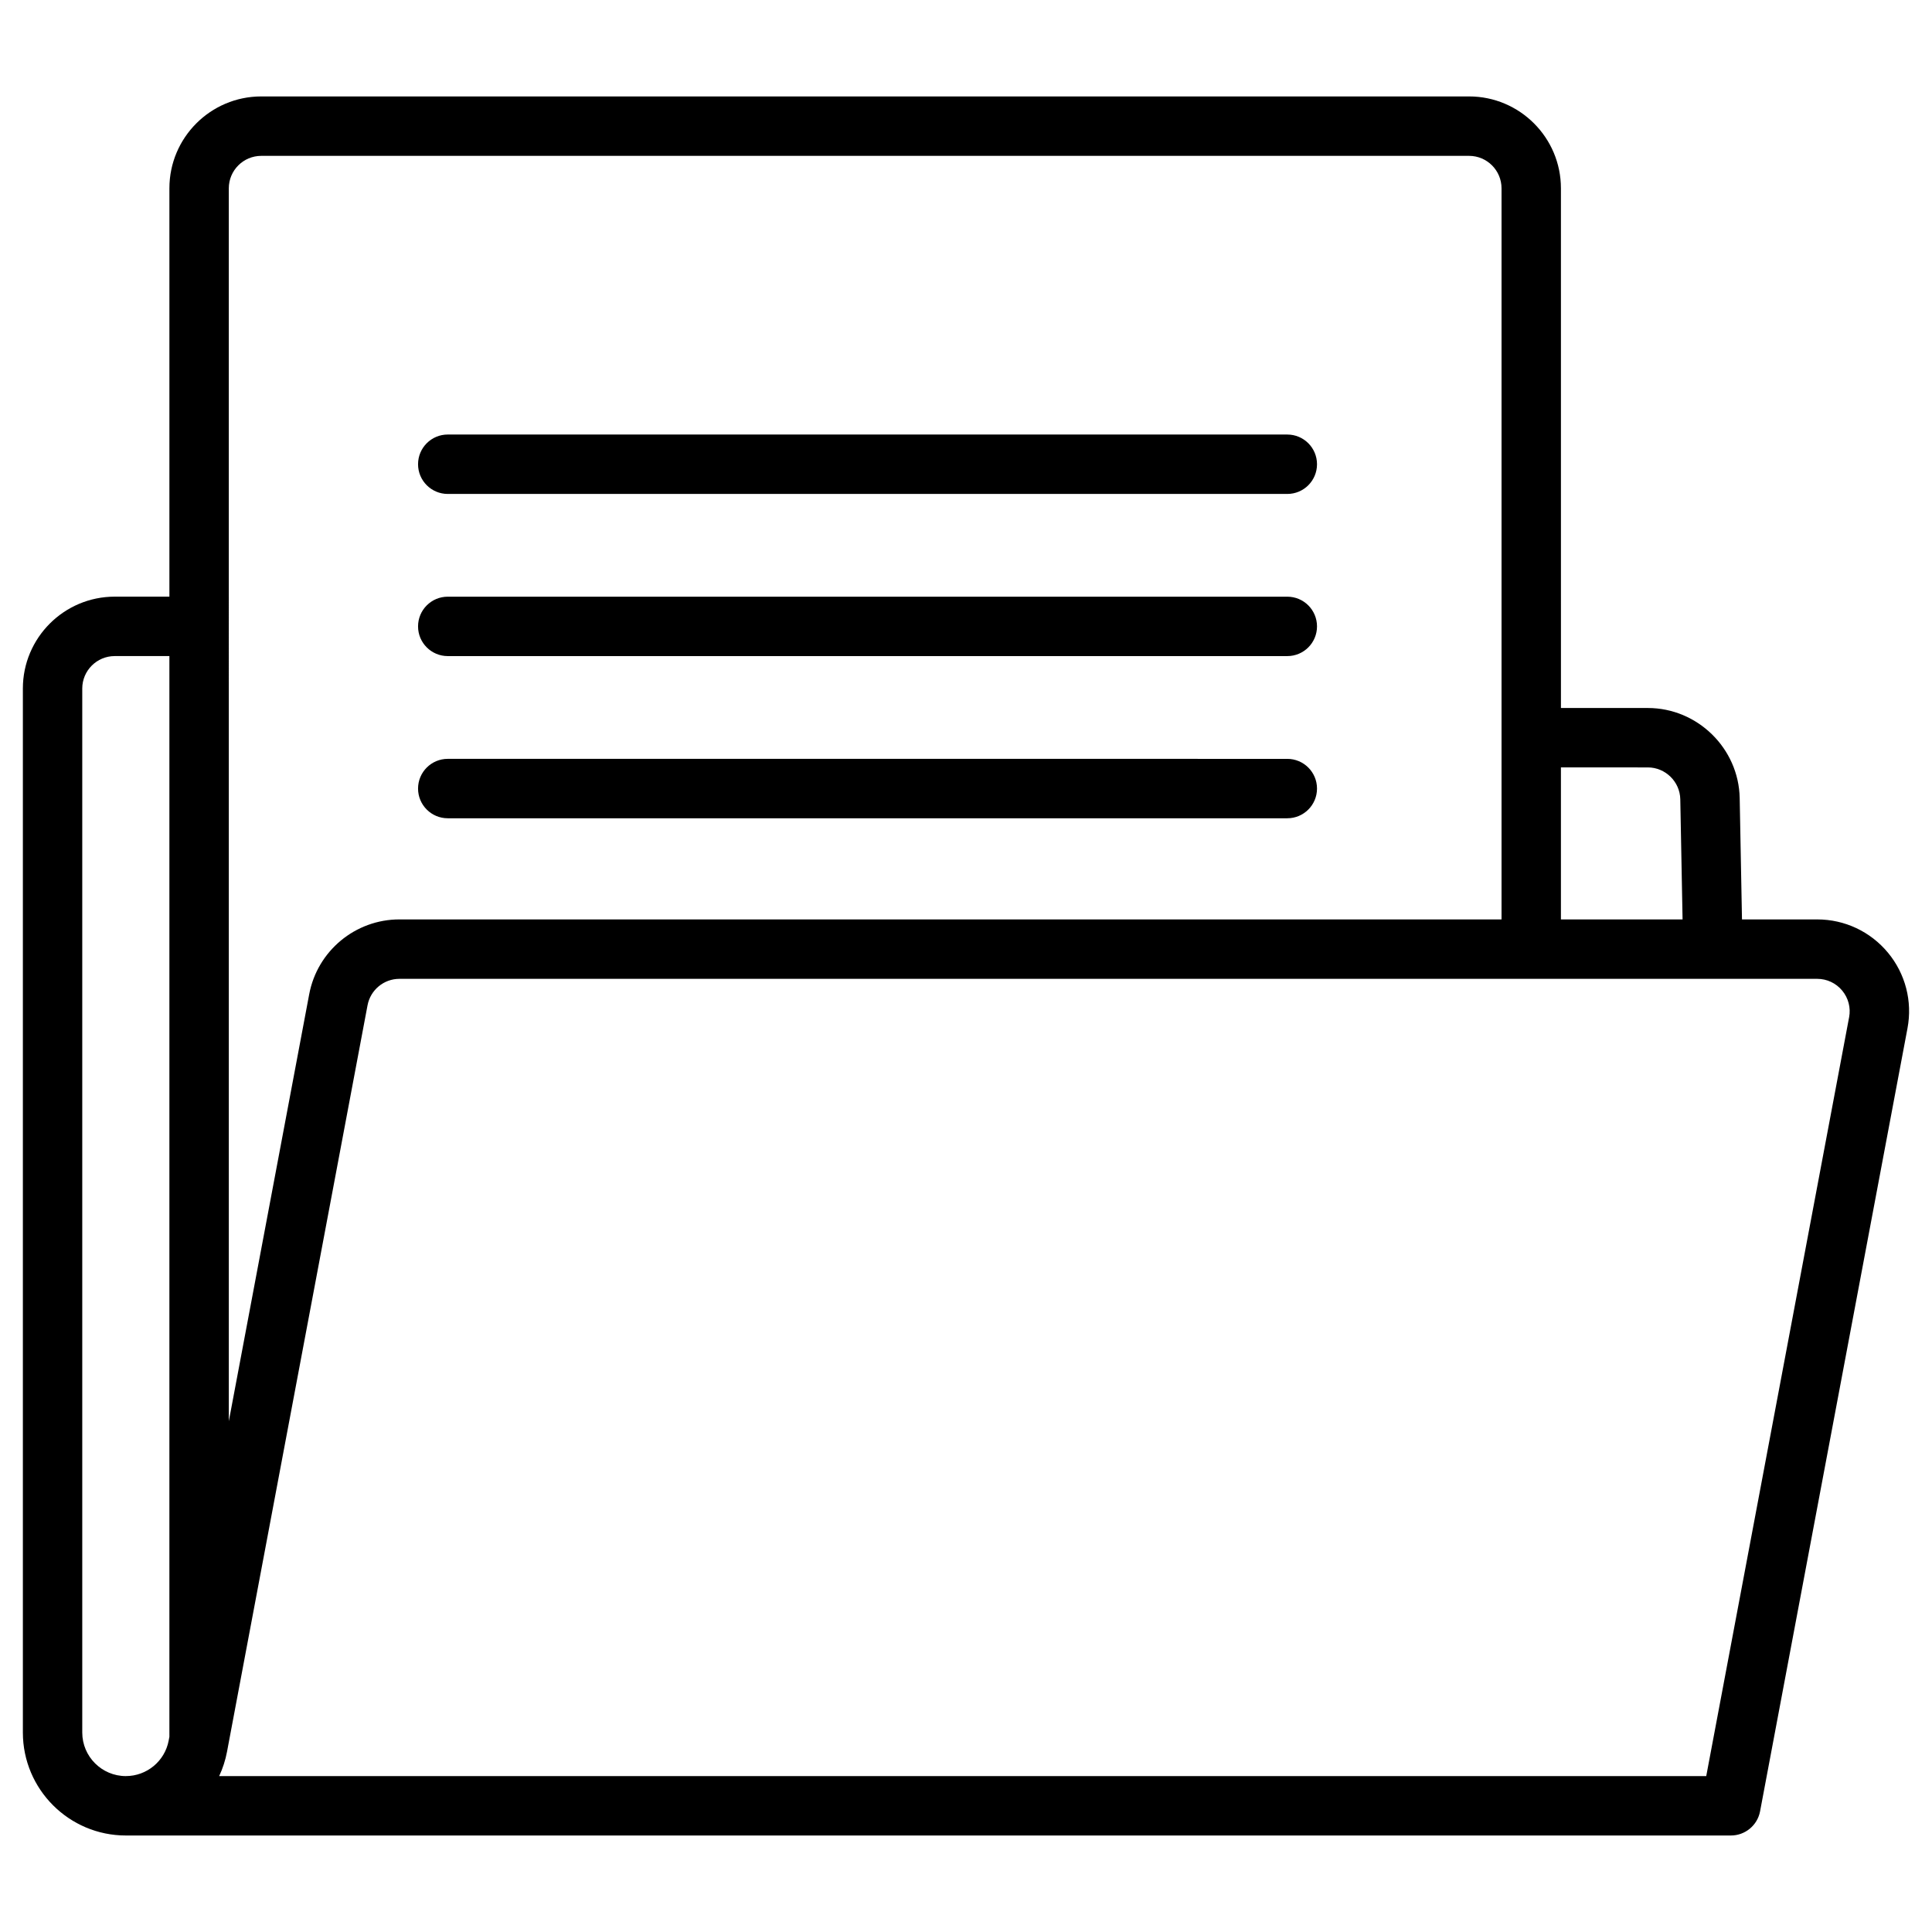
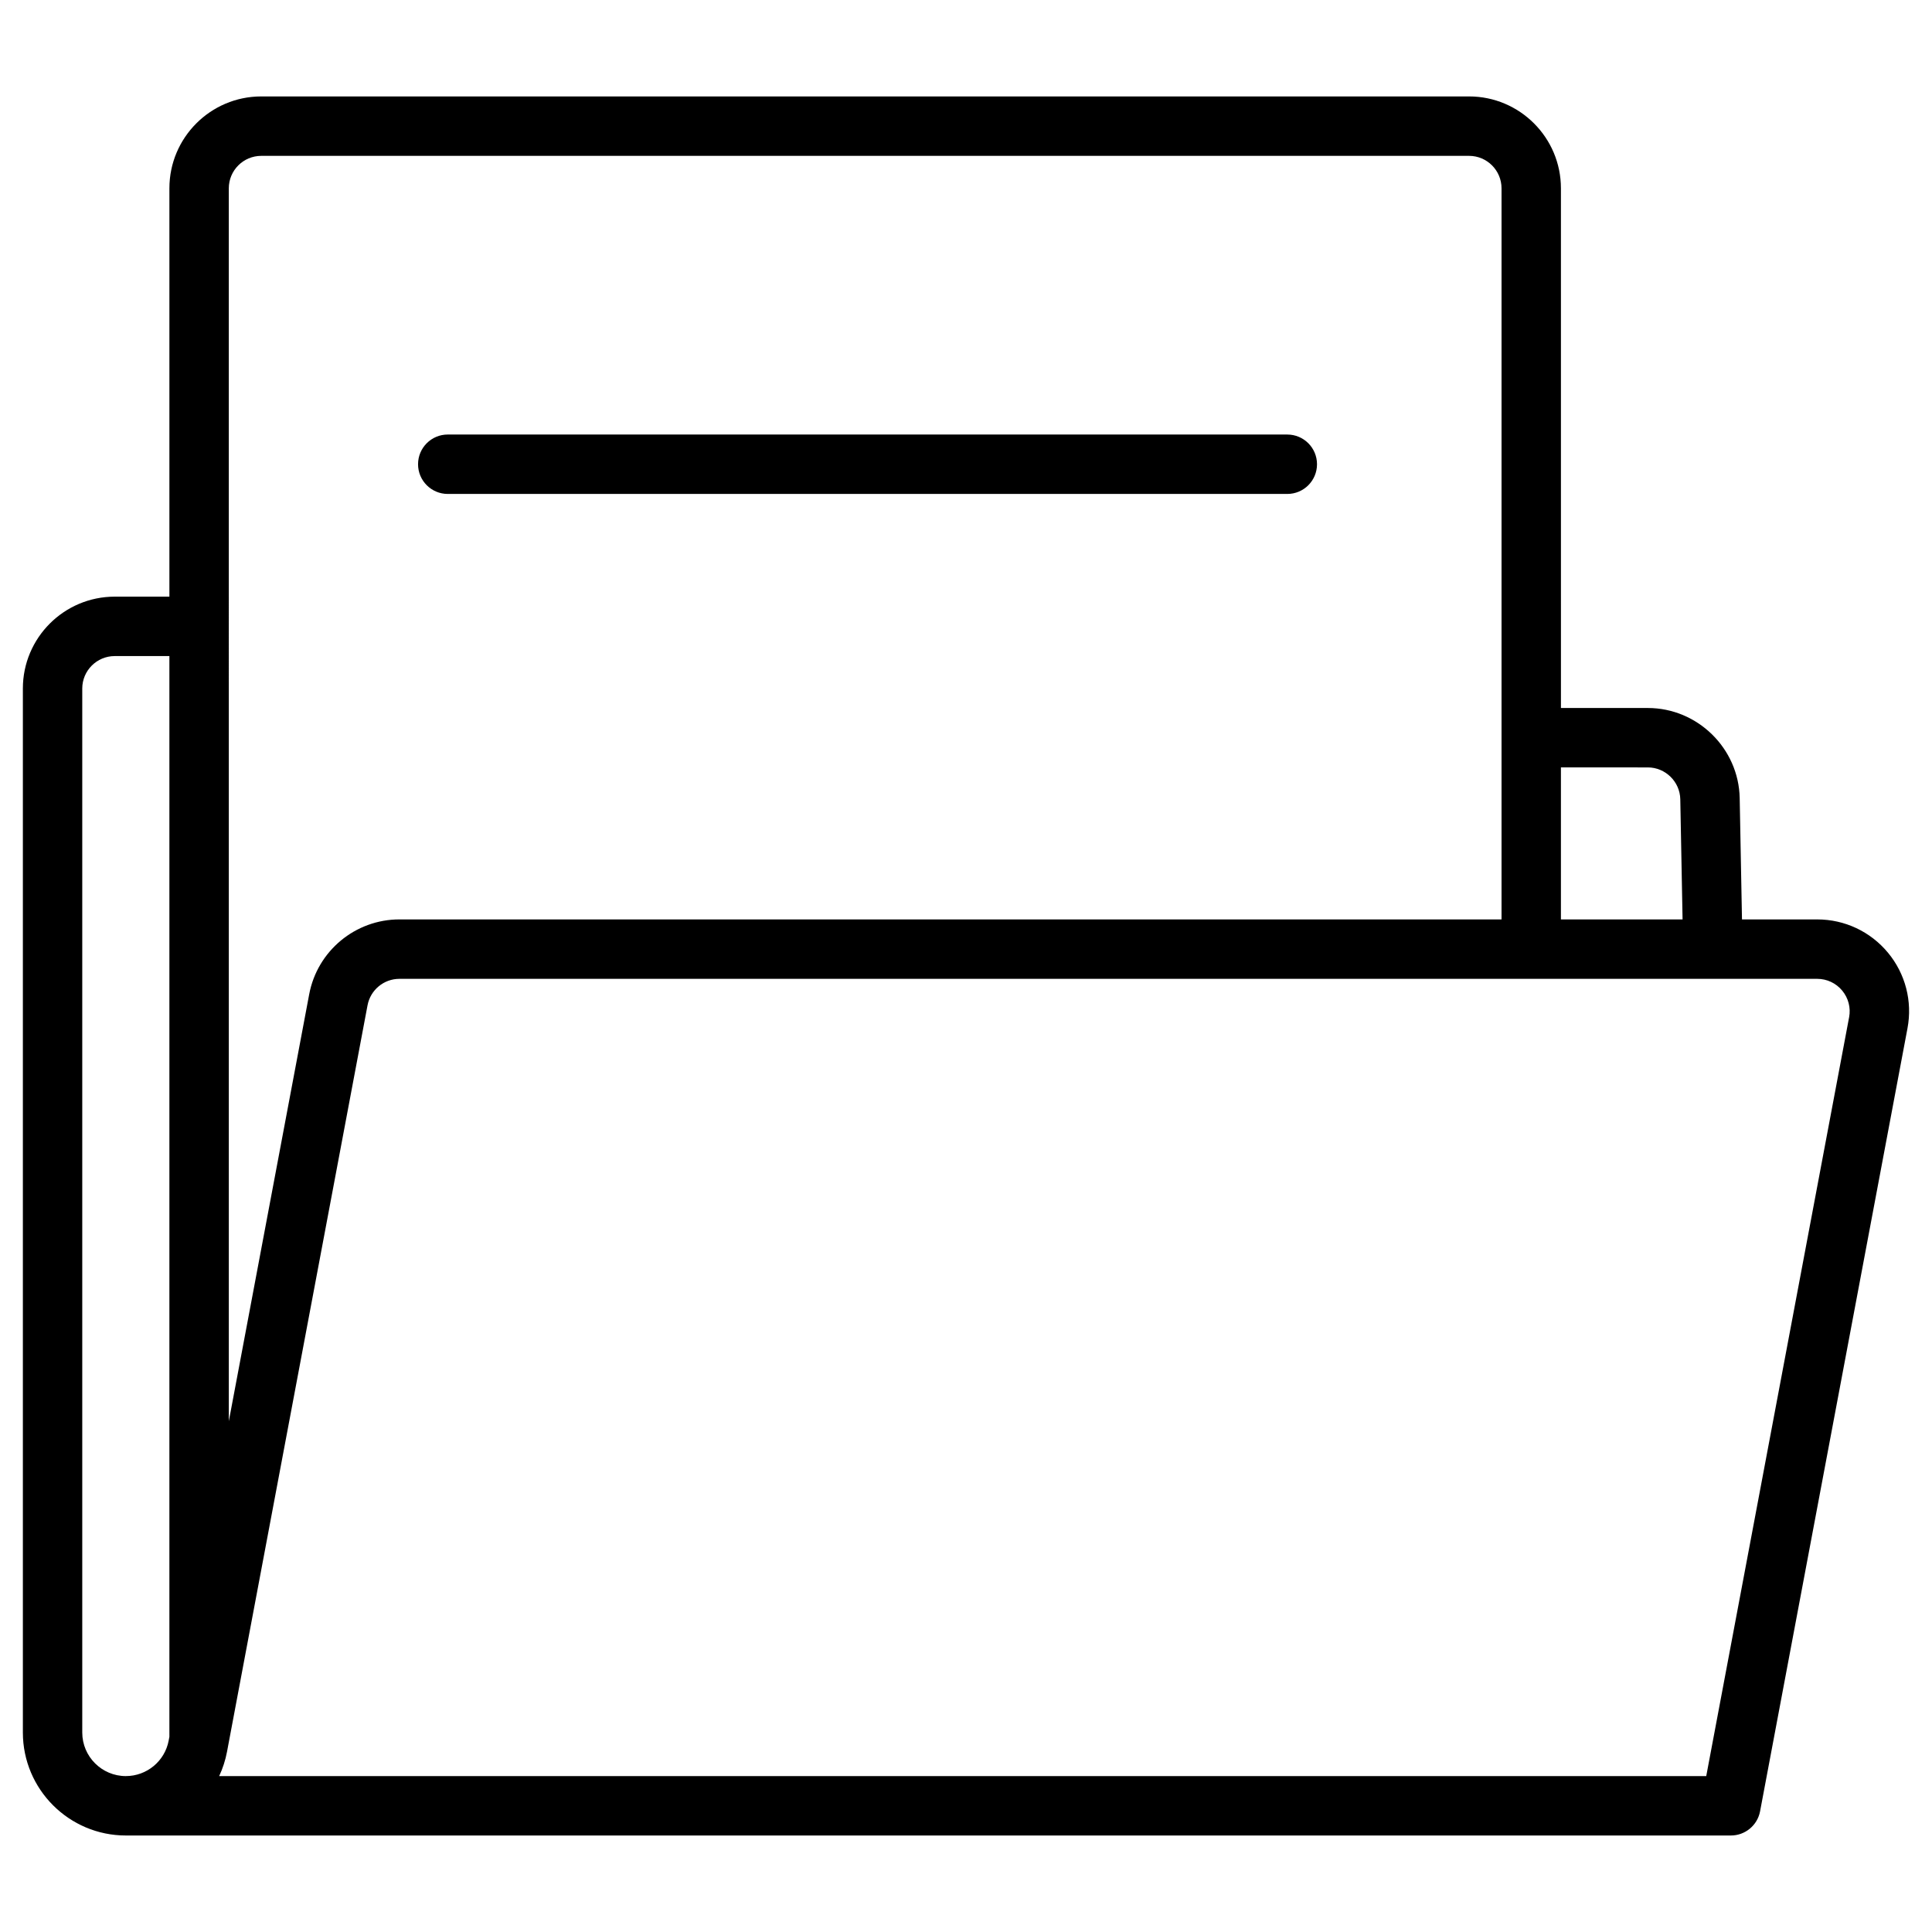
<svg xmlns="http://www.w3.org/2000/svg" fill="#000000" width="800px" height="800px" version="1.1" viewBox="144 144 512 512">
  <g>
    <path d="m644.32 396.46c-4.641-5.594-11.469-8.805-18.738-8.805h-19.938l-0.609-32.148c-0.25-13.168-11.168-23.879-24.336-23.879h-23.035l-0.004-137.73c0-13.422-10.922-24.344-24.344-24.344h-320.08c-13.422 0-24.344 10.922-24.344 24.344v108.22h-14.488c-13.426 0-24.344 10.918-24.344 24.344v276.67c0 15.051 12.242 27.293 27.293 27.293h425.35c3.785 0 7.035-2.695 7.734-6.414l39.066-207.51c1.348-7.144-0.543-14.449-5.184-20.043zm-63.625-49.086c4.652 0 8.508 3.785 8.598 8.434l0.605 31.848h-32.238v-40.285zm-376.06-153.47c0-4.742 3.856-8.598 8.598-8.598h320.09c4.742 0 8.598 3.856 8.598 8.598v193.75h-292.06c-11.699 0-21.758 8.344-23.922 19.84l-21.301 113.14zm-27.285 420.78c-6.367 0-11.551-5.18-11.551-11.547v-276.67c0-4.742 3.856-8.598 8.598-8.598h14.492v286.4l-0.188 1.004c-1.027 5.453-5.801 9.41-11.352 9.41zm456.68-201.09-37.859 201.09h-394.09c0.949-2.035 1.66-4.211 2.09-6.5l0.297-1.586c0.004-0.008 0.004-0.02 0.004-0.027l36.93-196.16c0.766-4.062 4.316-7.008 8.449-7.008h375.73c2.566 0 4.981 1.133 6.617 3.109 1.645 1.98 2.312 4.559 1.84 7.082z" />
    <path d="m262.66 274.9h222.49c4.348 0 7.871-3.523 7.871-7.871s-3.523-7.871-7.871-7.871l-222.49-0.004c-4.348 0-7.871 3.523-7.871 7.871-0.004 4.348 3.523 7.875 7.871 7.875z" />
-     <path d="m262.66 317.87h222.49c4.348 0 7.871-3.523 7.871-7.871s-3.523-7.871-7.871-7.871h-222.49c-4.348 0-7.871 3.523-7.871 7.871-0.004 4.348 3.523 7.871 7.871 7.871z" />
-     <path d="m262.66 360.85h222.49c4.348 0 7.871-3.523 7.871-7.871 0-4.348-3.523-7.871-7.871-7.871l-222.49-0.004c-4.348 0-7.871 3.523-7.871 7.871-0.004 4.348 3.523 7.875 7.871 7.875z" />
  </g>
</svg>